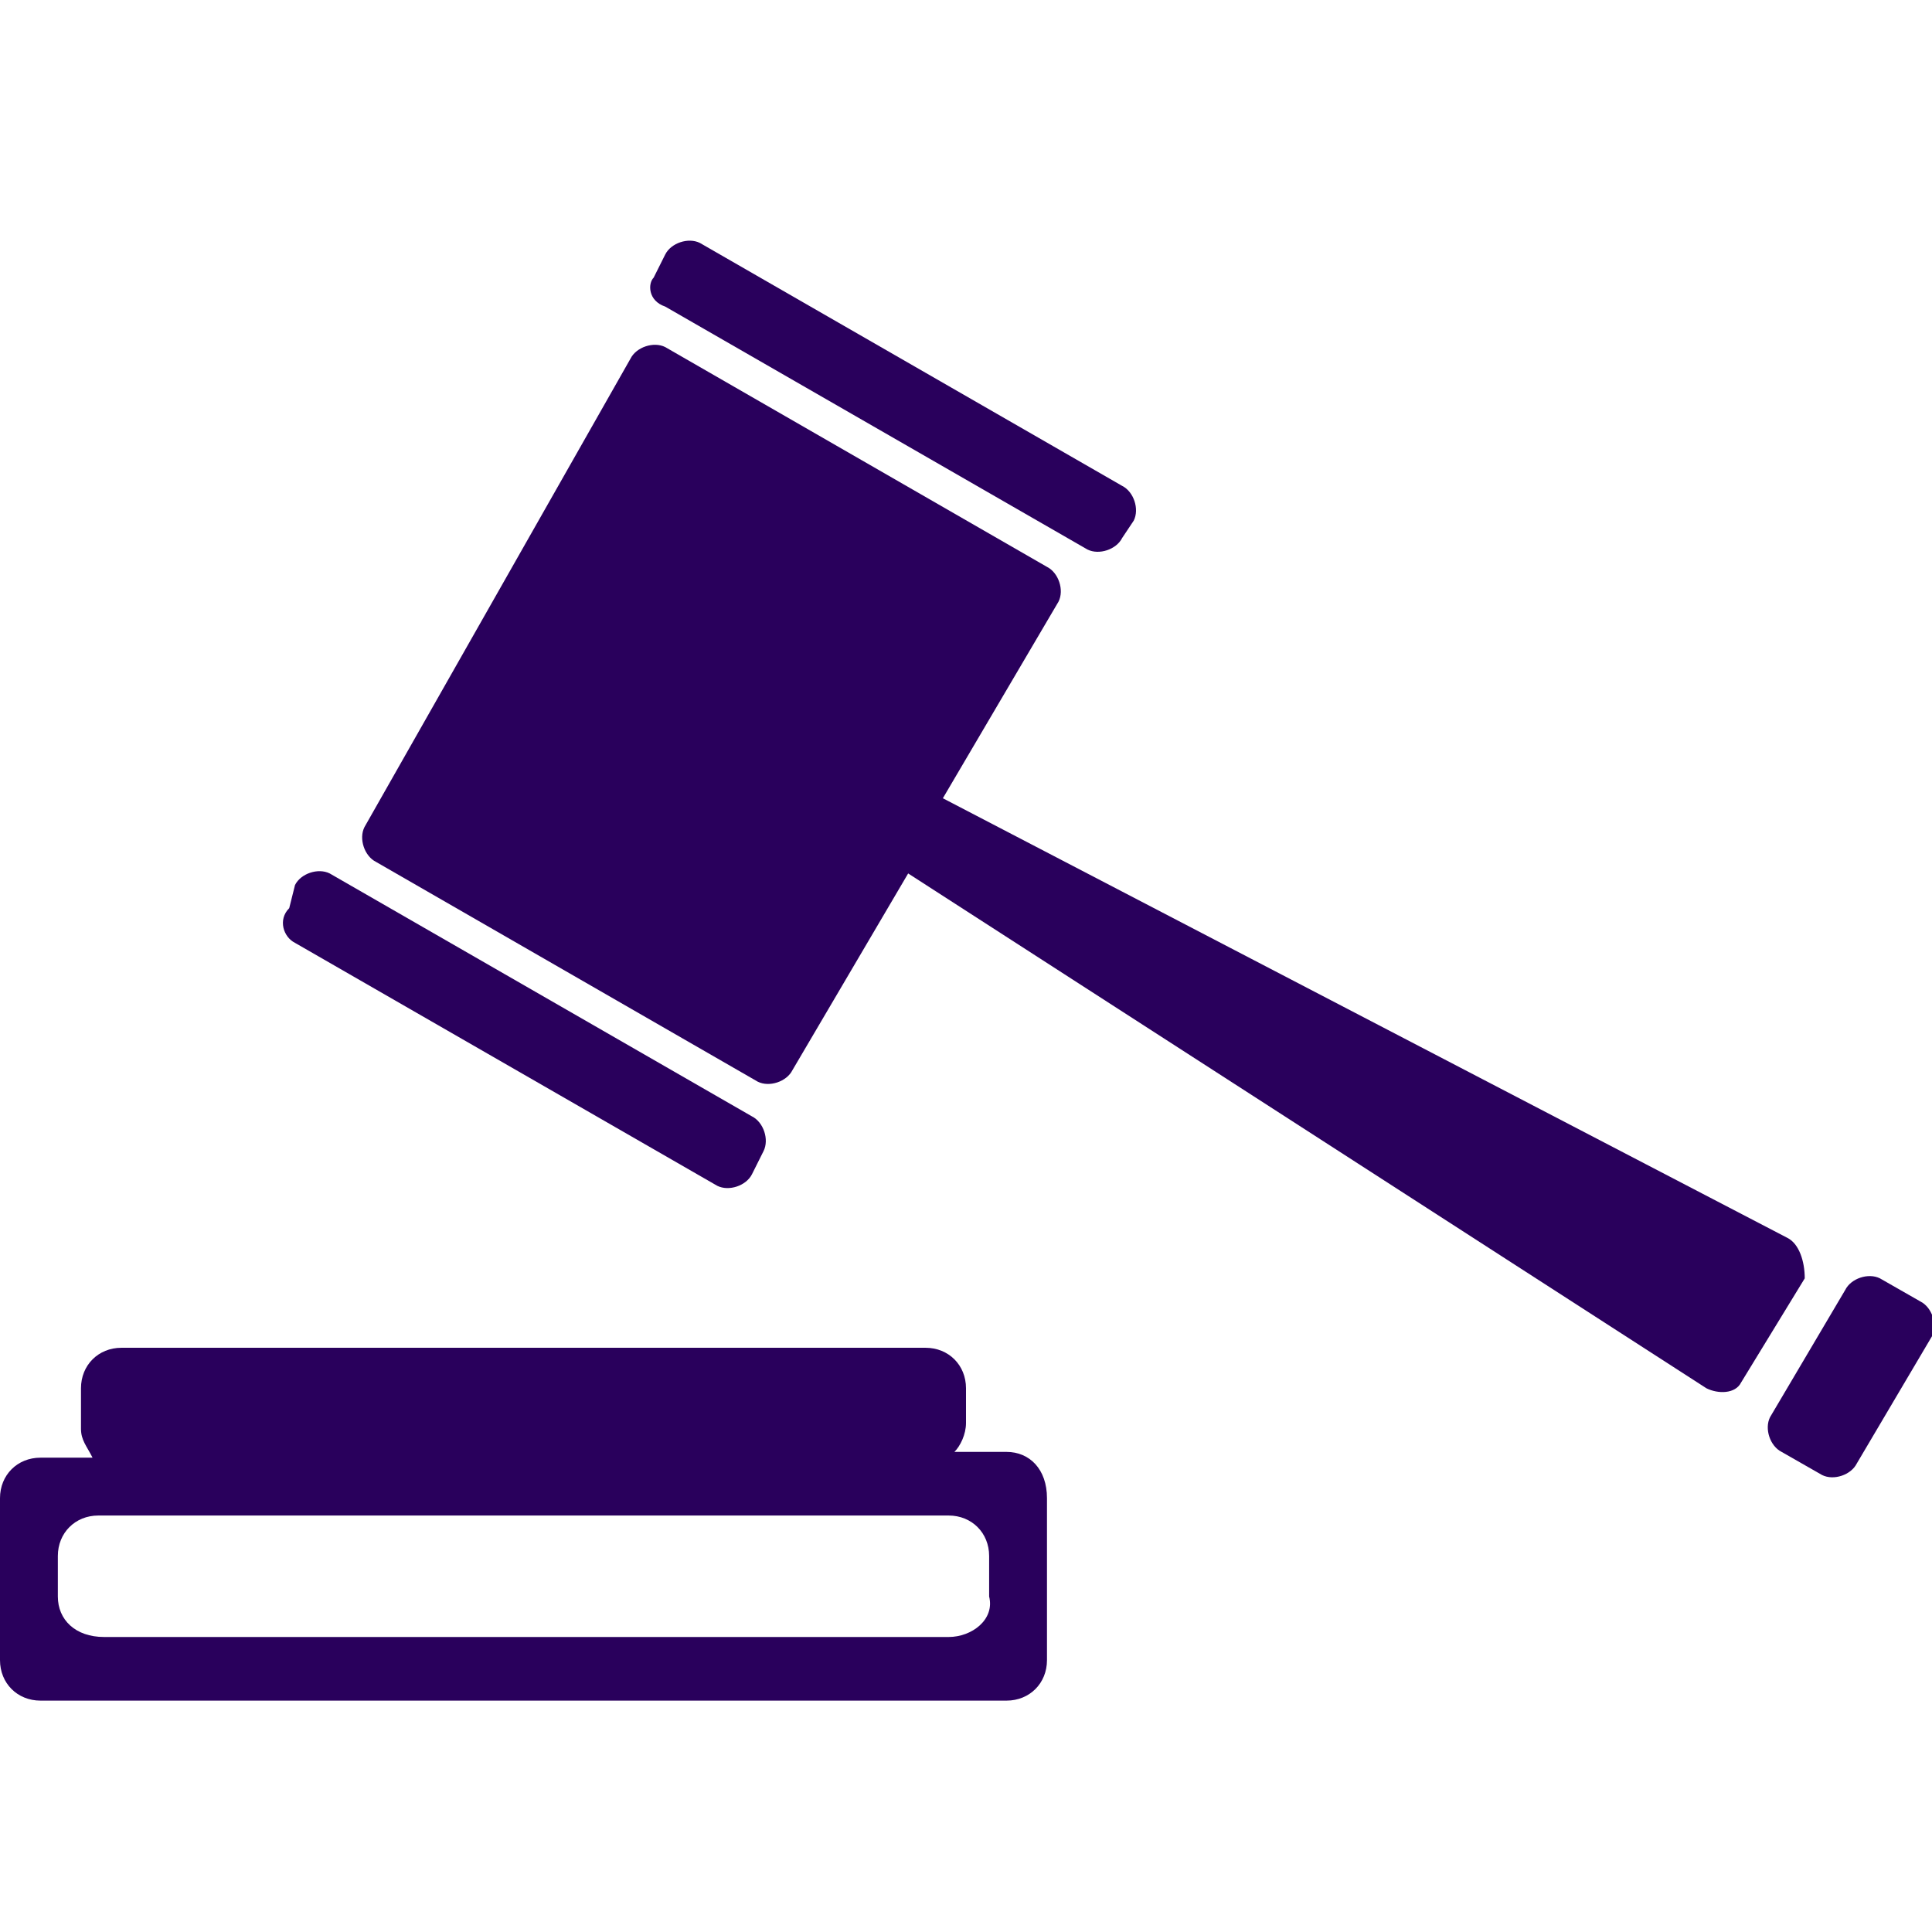
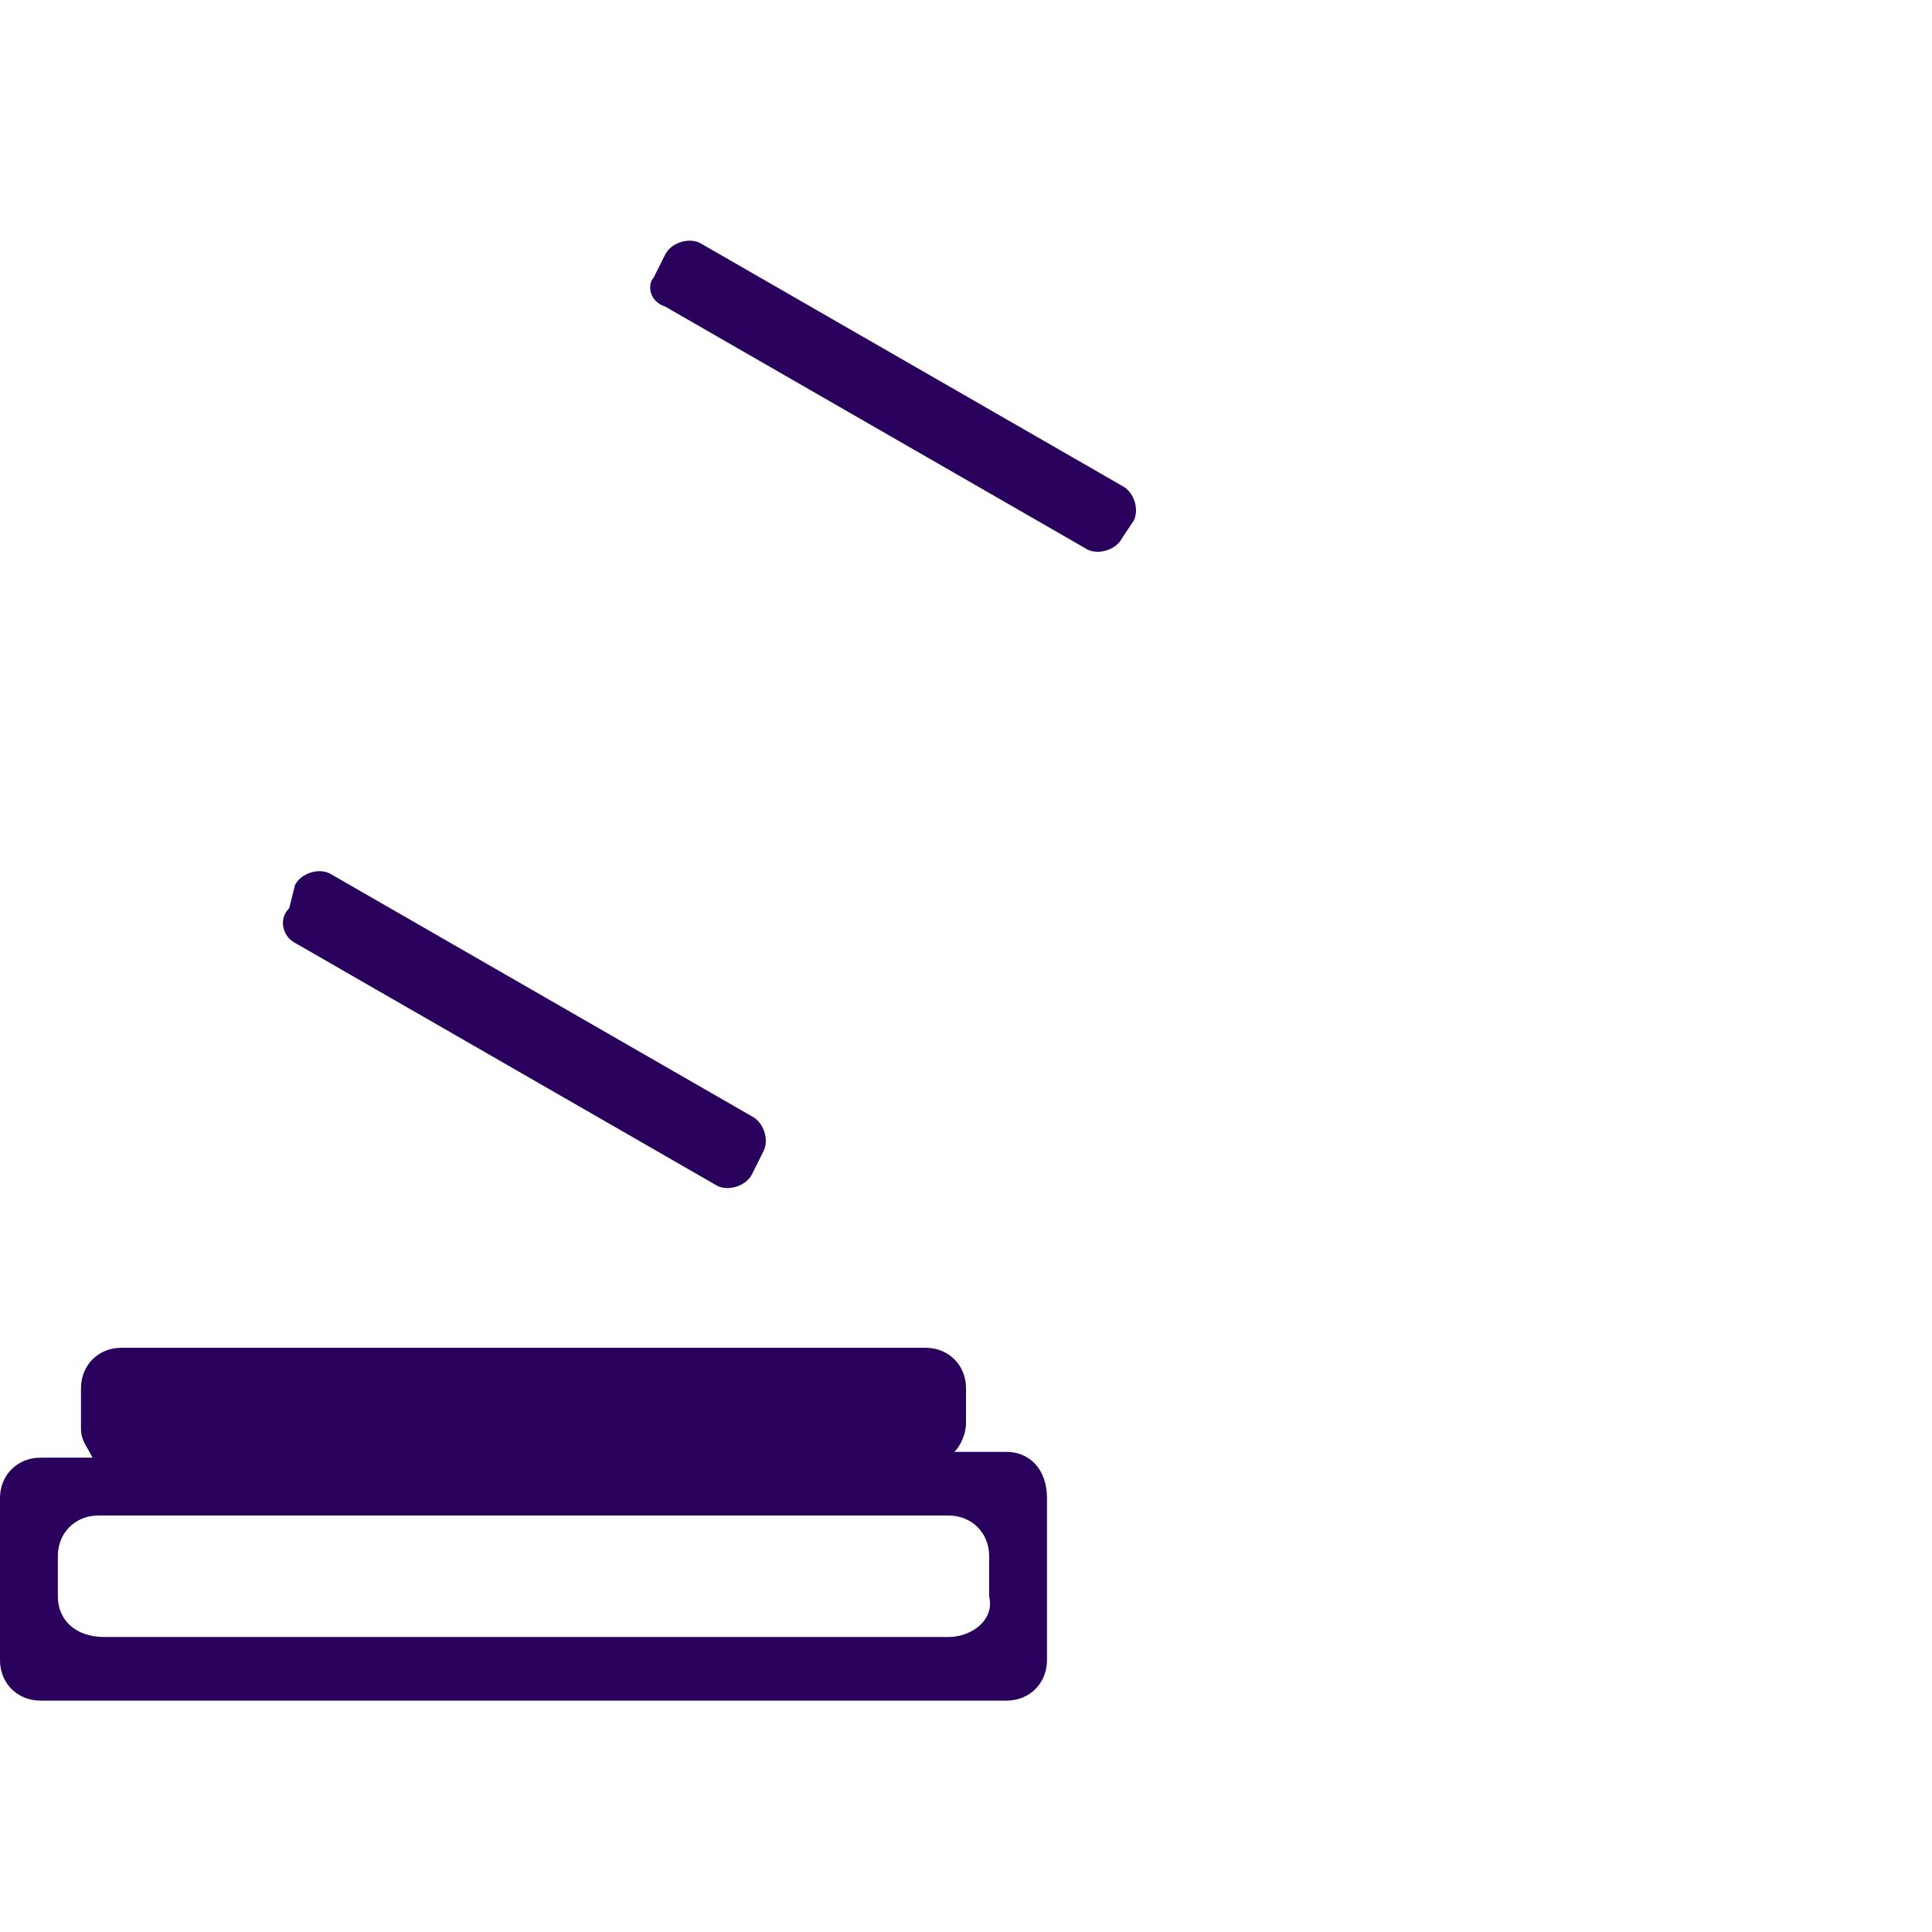
<svg xmlns="http://www.w3.org/2000/svg" version="1.1" id="Capa_1" x="0px" y="0px" viewBox="0 0 33.4 33.4" style="enable-background:new 0 0 33.4 33.4;" xml:space="preserve">
  <style type="text/css">
	.st0{fill:#29005C;}
</style>
  <g>
    <g>
      <path class="st0" d="M11.5,5.3l7.3,4.2c0.2,0.1,0.5,0,0.6-0.2L19.6,9c0.1-0.2,0-0.5-0.2-0.6l-7.3-4.2c-0.2-0.1-0.5,0-0.6,0.2    l-0.2,0.4C11.2,4.9,11.2,5.2,11.5,5.3z" />
      <path class="st0" d="M5.1,16.3l7.3,4.2c0.2,0.1,0.5,0,0.6-0.2l0.2-0.4c0.1-0.2,0-0.5-0.2-0.6l-7.3-4.2c-0.2-0.1-0.5,0-0.6,0.2    L5,15.7C4.8,15.9,4.9,16.2,5.1,16.3z" />
-       <path class="st0" d="M30.9,21.4l-14.6-7.6l2-3.4c0.1-0.2,0-0.5-0.2-0.6l-6.6-3.8c-0.2-0.1-0.5,0-0.6,0.2l-4.6,8.1    c-0.1,0.2,0,0.5,0.2,0.6l6.6,3.8c0.2,0.1,0.5,0,0.6-0.2l2-3.4L29.5,24c0.2,0.1,0.5,0.1,0.6-0.1l1.1-1.8    C31.2,21.8,31.1,21.5,30.9,21.4z" />
-       <path class="st0" d="M33.2,22.5l-0.7-0.4c-0.2-0.1-0.5,0-0.6,0.2l-1.3,2.2c-0.1,0.2,0,0.5,0.2,0.6l0.7,0.4c0.2,0.1,0.5,0,0.6-0.2    l1.3-2.2C33.5,22.9,33.4,22.6,33.2,22.5z" />
      <path class="st0" d="M17.4,25.1h-0.9c0.1-0.1,0.2-0.3,0.2-0.5V24c0-0.4-0.3-0.7-0.7-0.7H2.1c-0.4,0-0.7,0.3-0.7,0.7v0.7    c0,0.2,0.1,0.3,0.2,0.5H0.7c-0.4,0-0.7,0.3-0.7,0.7v2.8c0,0.4,0.3,0.7,0.7,0.7h16.7c0.4,0,0.7-0.3,0.7-0.7v-2.8    C18.1,25.4,17.8,25.1,17.4,25.1z M16.4,28.3H1.8C1.3,28.3,1,28,1,27.6v-0.7c0-0.4,0.3-0.7,0.7-0.7h14.7c0.4,0,0.7,0.3,0.7,0.7    l0,0.7C17.2,28,16.8,28.3,16.4,28.3z" />
    </g>
  </g>
</svg>